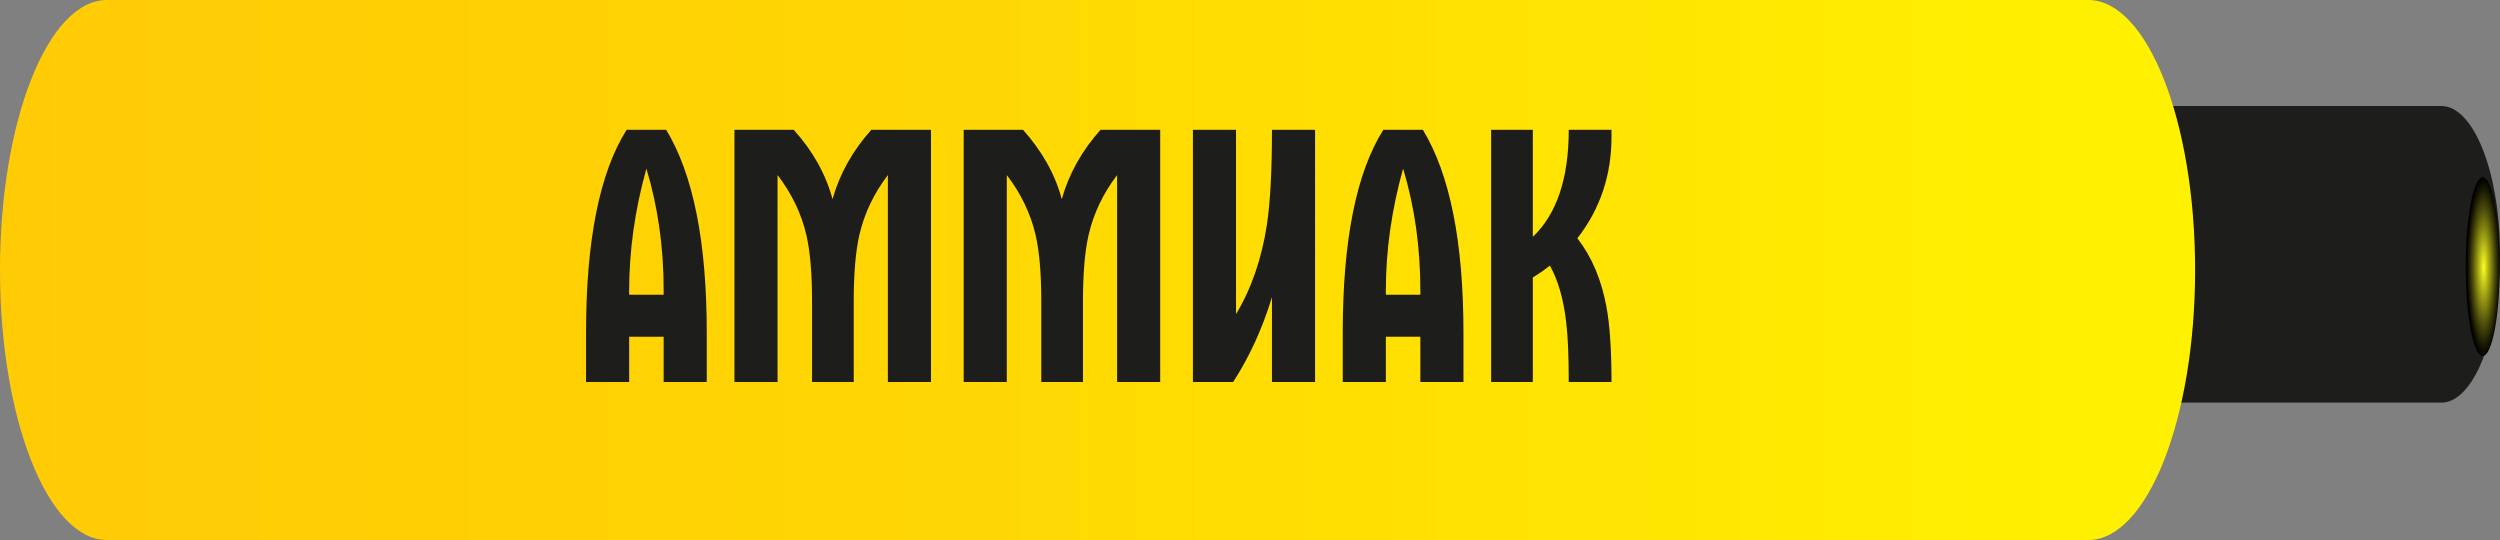
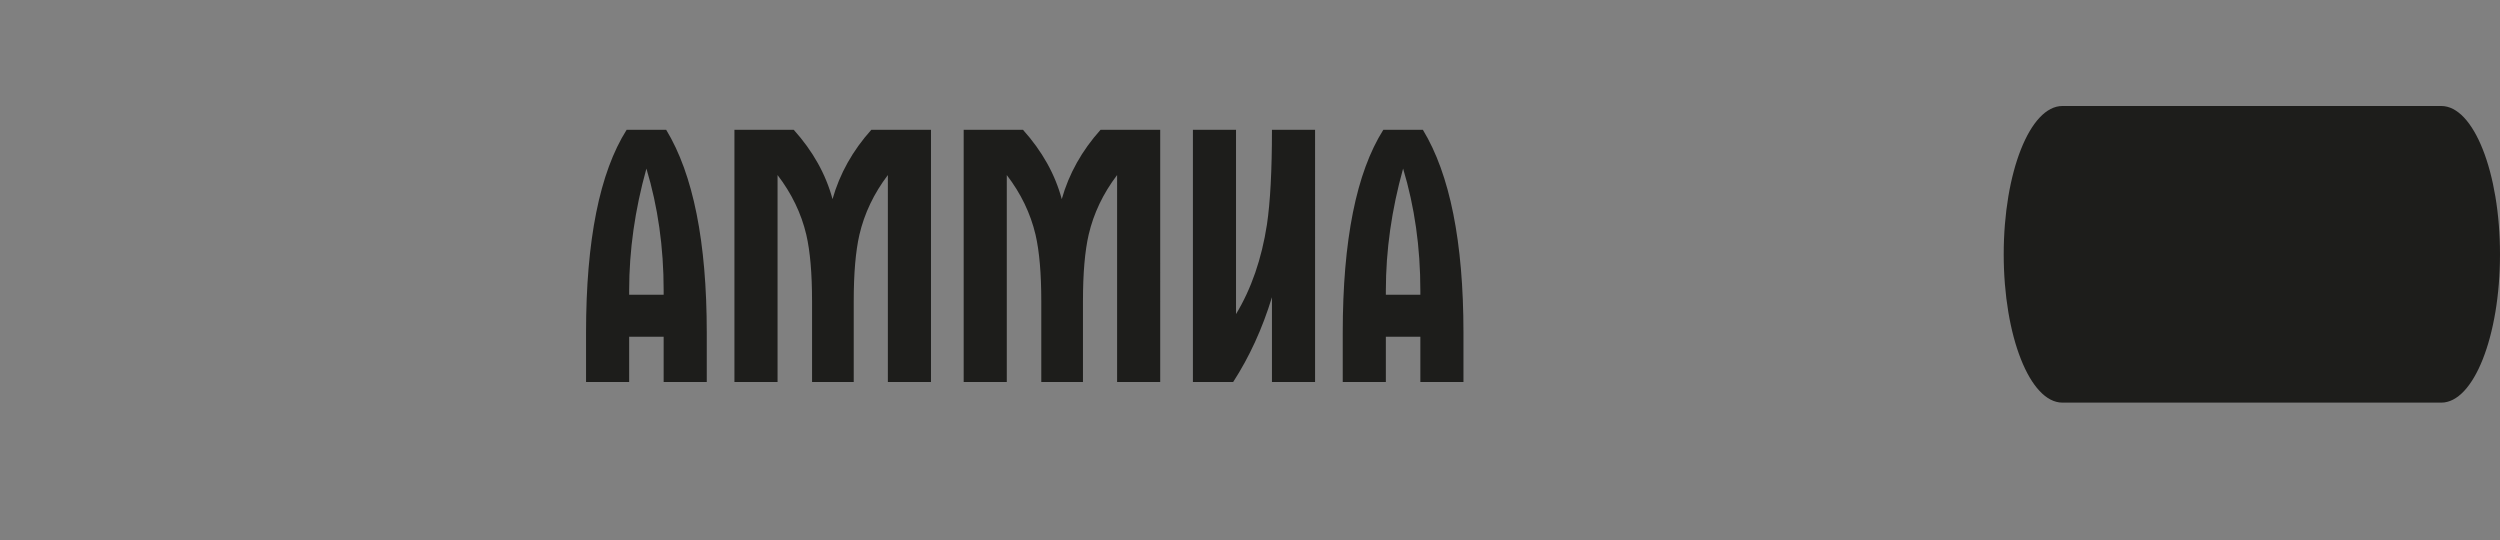
<svg xmlns="http://www.w3.org/2000/svg" version="1.1" id="Слой_1" x="0px" y="0px" width="765.35px" height="165.322px" viewBox="-454.349 -185.705 765.35 165.322" enable-background="new -454.349 -185.705 765.35 165.322" xml:space="preserve">
  <rect x="-454.349" y="-185.705" width="765.35" height="165.322" fill="#808080" stroke="none" />
  <g>
    <g>
      <path fill="#1D1D1B" d="M293.026-153.255c-0.086,0-0.168,0.006-0.248,0.006v-0.006H177.293l-1.406,0.006    c-0.08,0,1.243-0.006,1.158-0.006c-9.93,0-17.977,20.329-17.977,45.406c0,25.077,8.047,45.404,17.977,45.404    c0.085,0,0.168-0.004,0.248-0.004l-0.604,0.004h116.089v-0.004c0.08,0,0.162,0.004,0.248,0.004    c9.925,0,17.975-20.327,17.975-45.404C311.001-132.926,302.951-153.255,293.026-153.255z" />
      <radialGradient id="SVGID_1_" cx="-733.345" cy="1496.549" r="6.753" gradientTransform="matrix(0 -4.045 -0.771 0 1459.852 -3070.3)" gradientUnits="userSpaceOnUse">
        <stop offset="0" style="stop-color:#FDFF1F" />
        <stop offset="0.327" style="stop-color:#A1A314" />
        <stop offset="0.655" style="stop-color:#4B4C09" />
        <stop offset="0.888" style="stop-color:#151503" />
        <stop offset="1" style="stop-color:#000000" />
      </radialGradient>
-       <path fill="url(#SVGID_1_)" d="M305.71-131.387c2.876,0,5.21,12.232,5.21,27.319c0,15.086-2.334,27.322-5.21,27.322    c-2.872,0-5.204-12.235-5.204-27.322C300.506-119.155,302.838-131.387,305.71-131.387z" />
    </g>
    <linearGradient id="SVGID_2_" gradientUnits="userSpaceOnUse" x1="-280.034" y1="144.826" x2="391.977" y2="144.826" gradientTransform="matrix(1 0 0 -1 -174.315 41.782)">
      <stop offset="0" style="stop-color:#FFCB05" />
      <stop offset="0.237" style="stop-color:#FFD004" />
      <stop offset="0.585" style="stop-color:#FFDD02" />
      <stop offset="1" style="stop-color:#FFF200" />
    </linearGradient>
-     <path fill="url(#SVGID_2_)" d="M184.94-185.705c-0.157,0-0.306,0.01-0.454,0.01v-0.01h-605.659v0.01   c-0.145,0-0.294-0.01-0.449-0.01c-18.078,0-32.727,37.008-32.727,82.661c0,45.653,14.648,82.661,32.727,82.661   c0.155,0,0.305-0.012,0.449-0.012v0.012h605.659v-0.012c0.148,0,0.297,0.012,0.454,0.012c18.069,0,32.721-37.008,32.721-82.661   C217.661-148.697,203.009-185.705,184.94-185.705z" />
    <g>
      <path fill="#1D1D1B" d="M-237.979-68.755h-13.2v-13.86h-10.56v13.86h-13.2v-15.07c0-28.306,4.142-49.022,12.43-62.15h12.1    c8.286,13.64,12.43,34.358,12.43,62.15V-68.755L-237.979-68.755z M-251.179-95.485v-1.32c0-13.2-1.76-25.63-5.28-37.29    c-3.52,12.614-5.28,25.044-5.28,37.29v1.32H-251.179z" />
      <path fill="#1D1D1B" d="M-169.339-68.755h-13.2v-63.36c-4.283,5.647-7.186,11.734-8.708,18.26    c-1.162,5.06-1.741,11.844-1.741,20.35v24.75h-12.76v-24.75c0-8.506-0.587-15.29-1.76-20.35c-1.54-6.526-4.474-12.612-8.8-18.26    v63.36h-13.2v-77.22h18.15c5.866,6.528,9.826,13.604,11.88,21.23c2.2-7.772,6.16-14.85,11.88-21.23h18.26L-169.339-68.755    L-169.339-68.755z" />
      <path fill="#1D1D1B" d="M-99.161-68.755h-13.2v-63.36c-4.283,5.647-7.186,11.734-8.708,18.26    c-1.162,5.06-1.741,11.844-1.741,20.35v24.75h-12.76v-24.75c0-8.506-0.587-15.29-1.76-20.35c-1.54-6.526-4.474-12.612-8.8-18.26    v63.36h-13.2v-77.22h18.15c5.866,6.528,9.826,13.604,11.88,21.23c2.2-7.772,6.16-14.85,11.88-21.23h18.26L-99.161-68.755    L-99.161-68.755z" />
      <path fill="#1D1D1B" d="M-51.753-68.755h-13.2v-25.96c-2.934,9.608-6.894,18.26-11.88,25.96h-12.32v-77.22h13.2v56.43    c4.692-7.772,7.846-16.902,9.46-27.39c1.026-6.892,1.54-16.572,1.54-29.04h13.2V-68.755z" />
      <path fill="#1D1D1B" d="M-6.324-68.755h-13.2v-13.86h-10.56v13.86h-13.2v-15.07c0-28.306,4.142-49.022,12.43-62.15h12.1    c8.286,13.64,12.43,34.358,12.43,62.15V-68.755z M-19.524-95.485v-1.32c0-13.2-1.76-25.63-5.28-37.29    c-3.52,12.614-5.28,25.044-5.28,37.29v1.32H-19.524z" />
-       <path fill="#1D1D1B" d="M38.996-143.775c0,11.734-3.484,22.074-10.45,31.02c4.4,5.648,7.37,12.65,8.91,21.01    c1.026,5.574,1.54,13.238,1.54,22.99h-13.09c0-7.92-0.259-14.006-0.778-18.26c-0.815-7.112-2.482-12.906-5-17.38    c-1.555,1.248-3.296,2.458-5.222,3.63v32.01H2.146v-77.22h12.76v32.78c7.333-6.966,11-17.892,11-32.78h13.09c0,0.22,0,0.588,0,1.1    C38.996-144.361,38.996-143.995,38.996-143.775z" />
    </g>
  </g>
</svg>